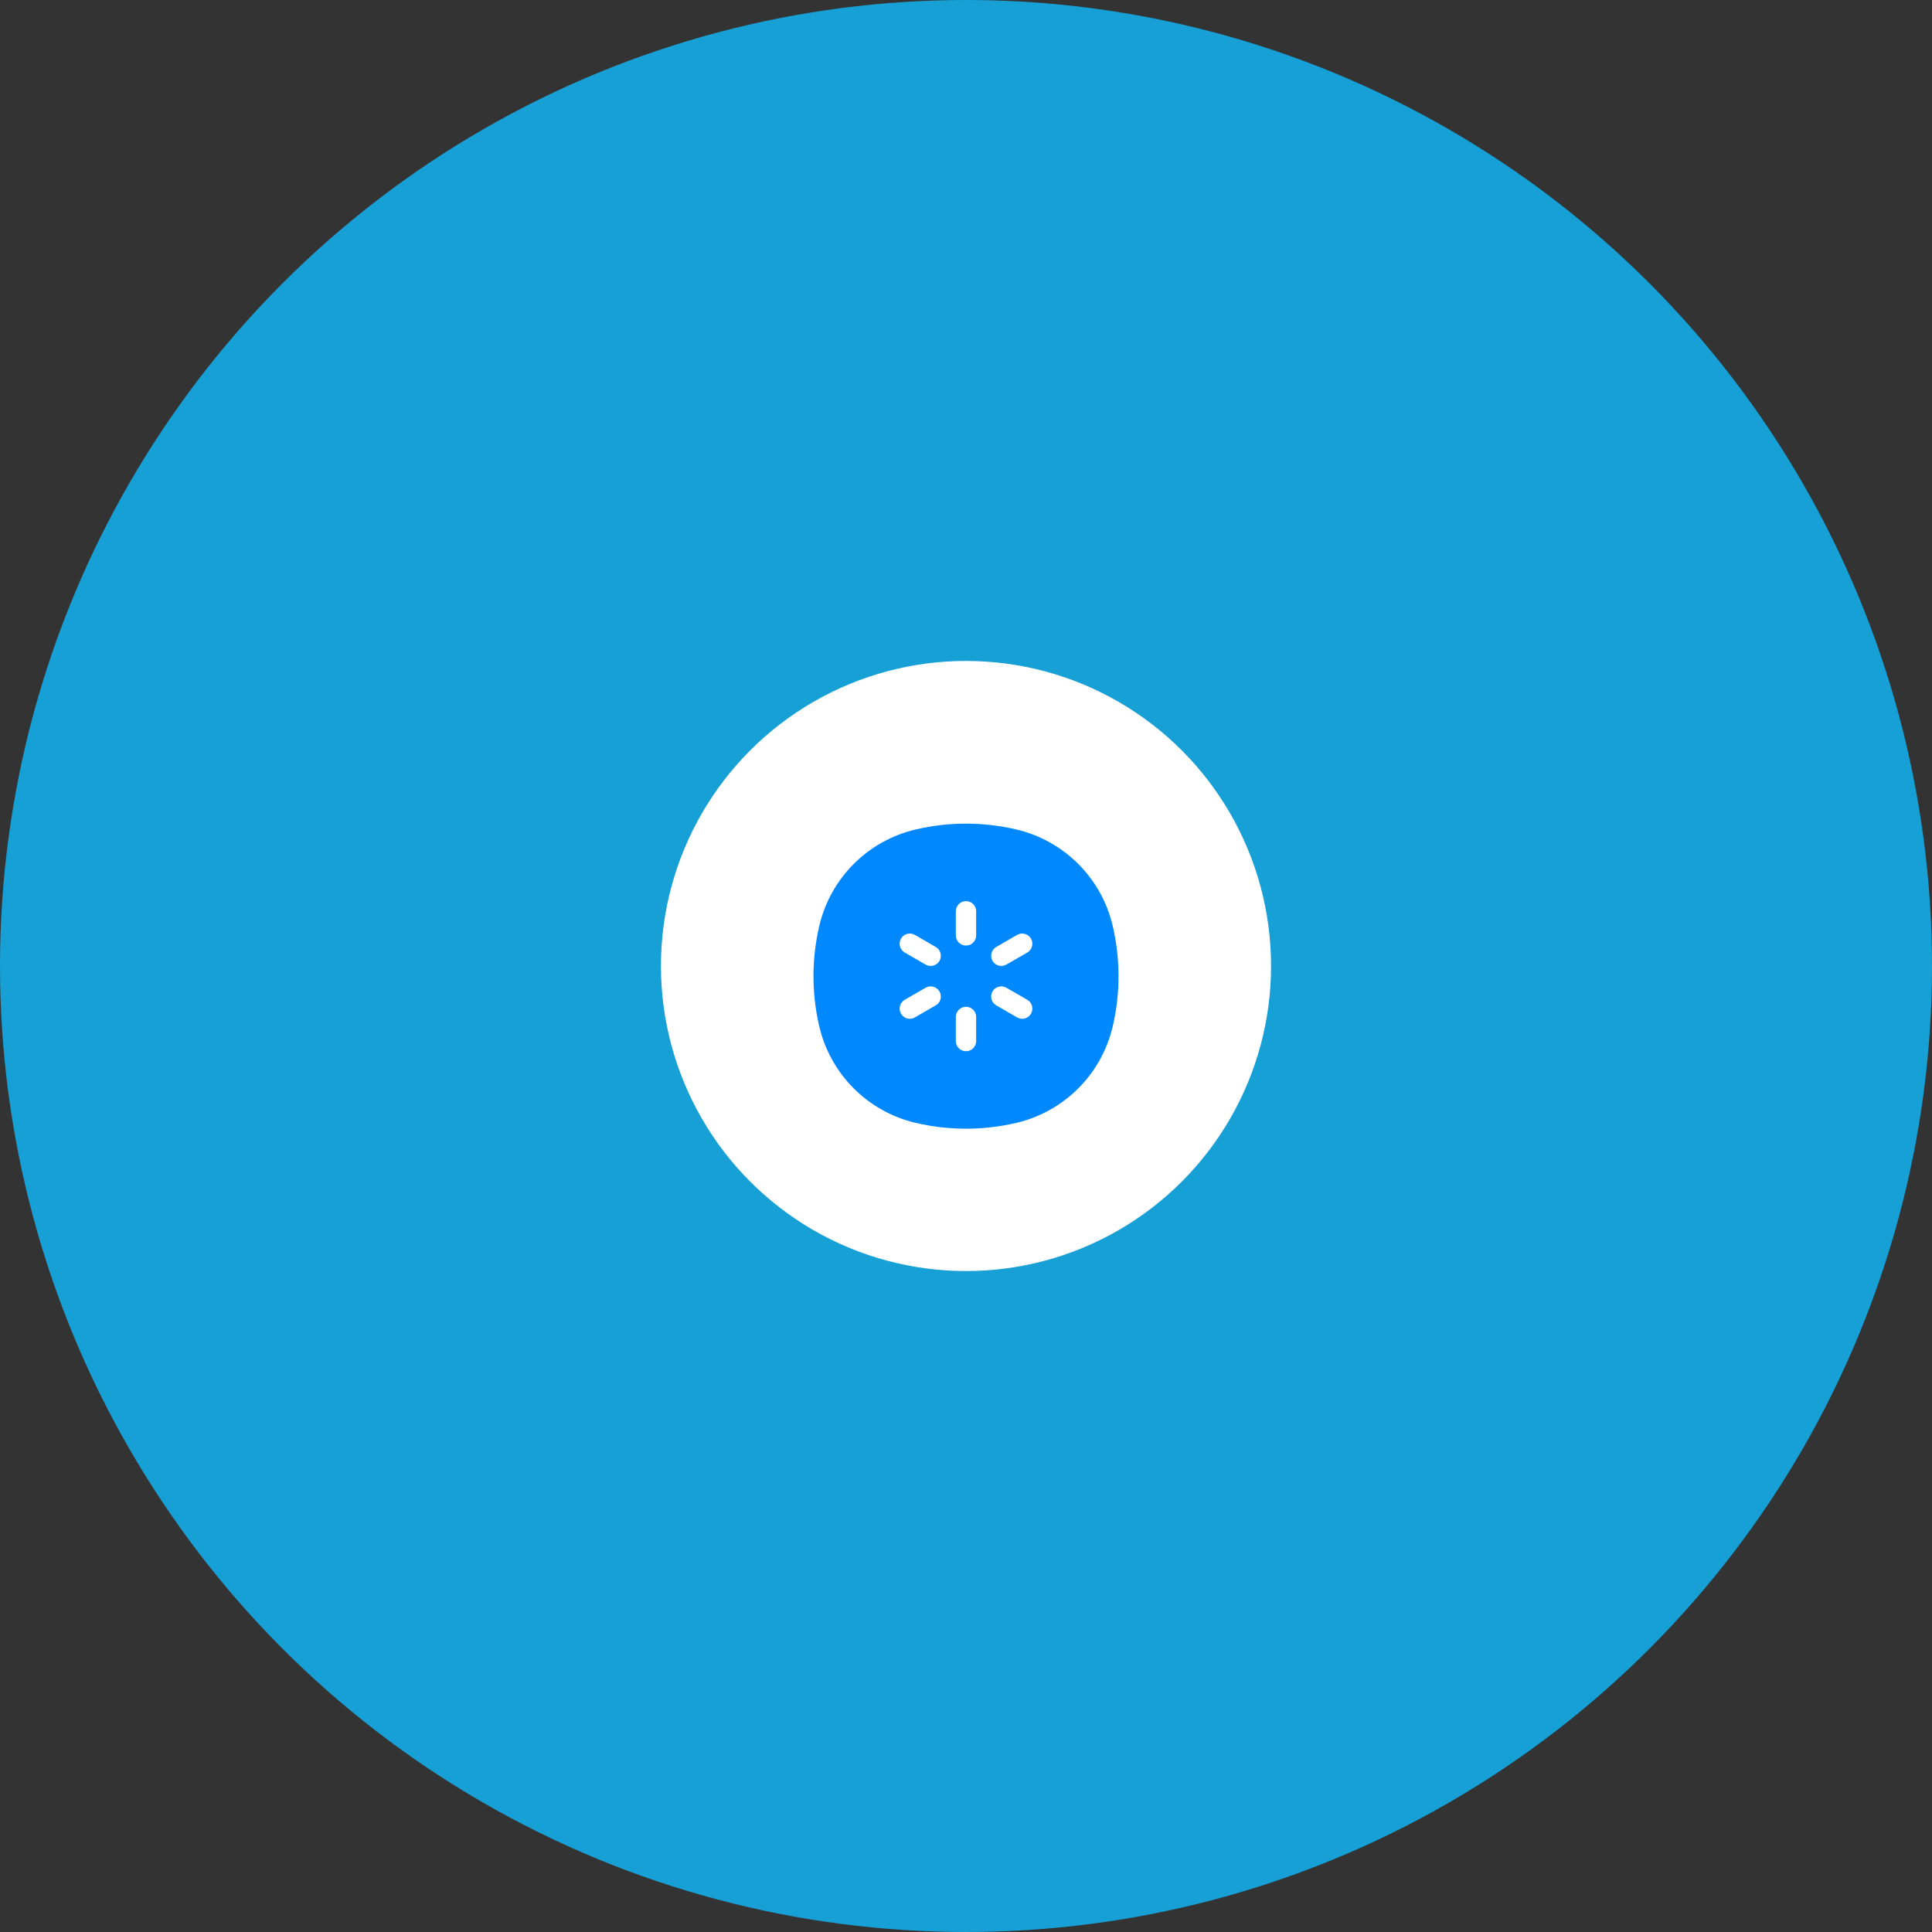
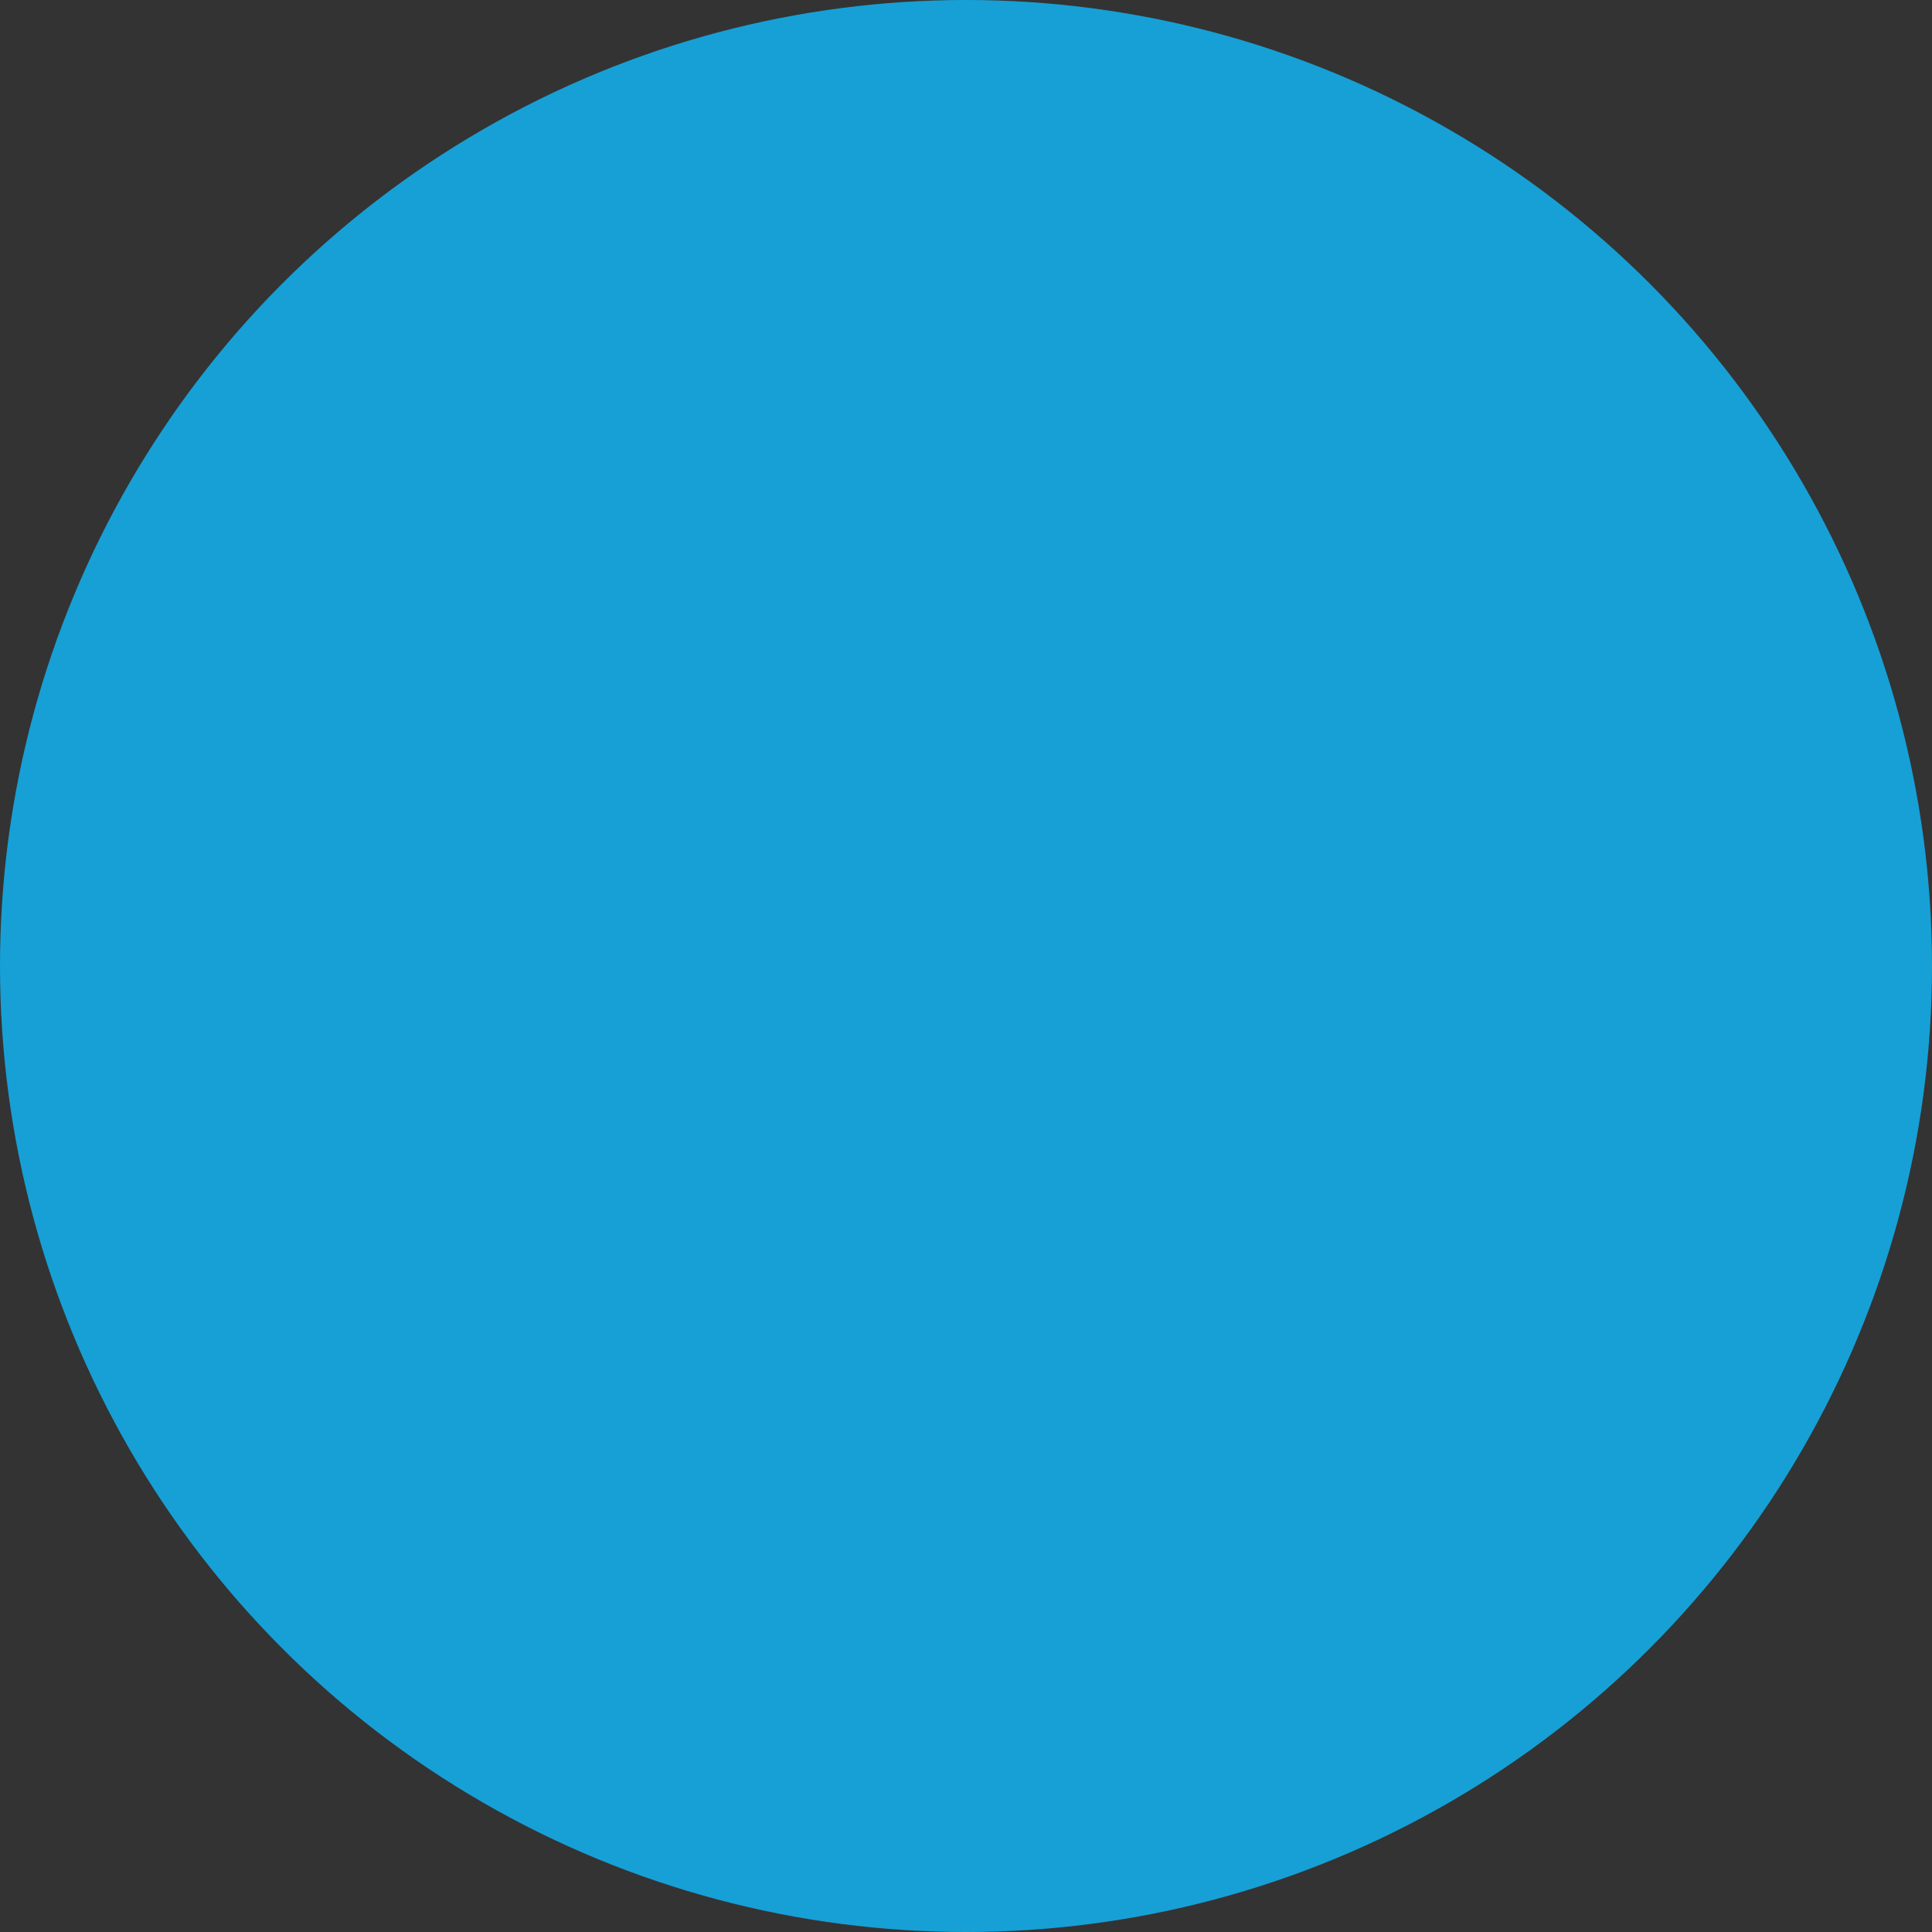
<svg xmlns="http://www.w3.org/2000/svg" width="190" height="190" viewBox="0 0 190 190" fill="none">
  <rect x="0" y="0" width="190" height="190" fill="#333333" stroke="none" />
  <circle opacity="0.8" cx="95" cy="95" r="95" fill="#0FBBFF" />
-   <circle cx="95" cy="95" r="30" fill="white" />
-   <path d="M90.049 81.573C93.305 80.809 96.695 80.809 99.951 81.573C104.653 82.676 108.324 86.347 109.427 91.049C110.191 94.305 110.191 97.695 109.427 100.951C108.324 105.653 104.653 109.324 99.951 110.427C96.695 111.191 93.305 111.191 90.049 110.427C85.347 109.324 81.676 105.653 80.573 100.951C79.809 97.695 79.809 94.305 80.573 91.049C81.676 86.347 85.347 82.676 90.049 81.573ZM95 99.011C94.448 99.011 93.999 99.46 93.999 100.012V102.382C93.999 102.934 94.448 103.381 95 103.381C95.552 103.381 95.999 102.934 95.999 102.382V100.012C95.999 99.46 95.552 99.011 95 99.011ZM92.393 97.505C92.116 97.027 91.504 96.863 91.025 97.139L88.973 98.324C88.495 98.6 88.331 99.213 88.607 99.691C88.848 100.11 89.347 100.288 89.788 100.141L89.972 100.058L92.026 98.871C92.504 98.595 92.668 97.984 92.393 97.505ZM98.789 97.056C98.348 96.909 97.849 97.087 97.607 97.505C97.366 97.924 97.461 98.445 97.809 98.754L97.974 98.871L100.026 100.058C100.504 100.334 101.117 100.17 101.393 99.691C101.669 99.213 101.505 98.6 101.027 98.324L98.973 97.139L98.789 97.056ZM89.972 91.942C89.494 91.667 88.883 91.831 88.607 92.309C88.365 92.727 88.461 93.248 88.809 93.557L88.973 93.676L91.025 94.861C91.504 95.137 92.116 94.973 92.393 94.495C92.668 94.016 92.504 93.405 92.026 93.129L89.972 91.942ZM97.974 93.129C97.496 93.405 97.332 94.016 97.607 94.495C97.883 94.972 98.495 95.136 98.973 94.861L101.027 93.676L100.526 92.81L100.026 91.942L97.974 93.129ZM101.393 92.309C101.117 91.83 100.504 91.666 100.026 91.942L101.027 93.676C101.505 93.4 101.669 92.787 101.393 92.309ZM95 88.619C94.448 88.619 93.999 89.066 93.999 89.618V91.99C93.999 92.541 94.448 92.989 95 92.989C95.552 92.989 95.999 92.541 95.999 91.99V89.618L95.98 89.416C95.886 88.961 95.483 88.619 95 88.619Z" fill="#0088FF" />
</svg>